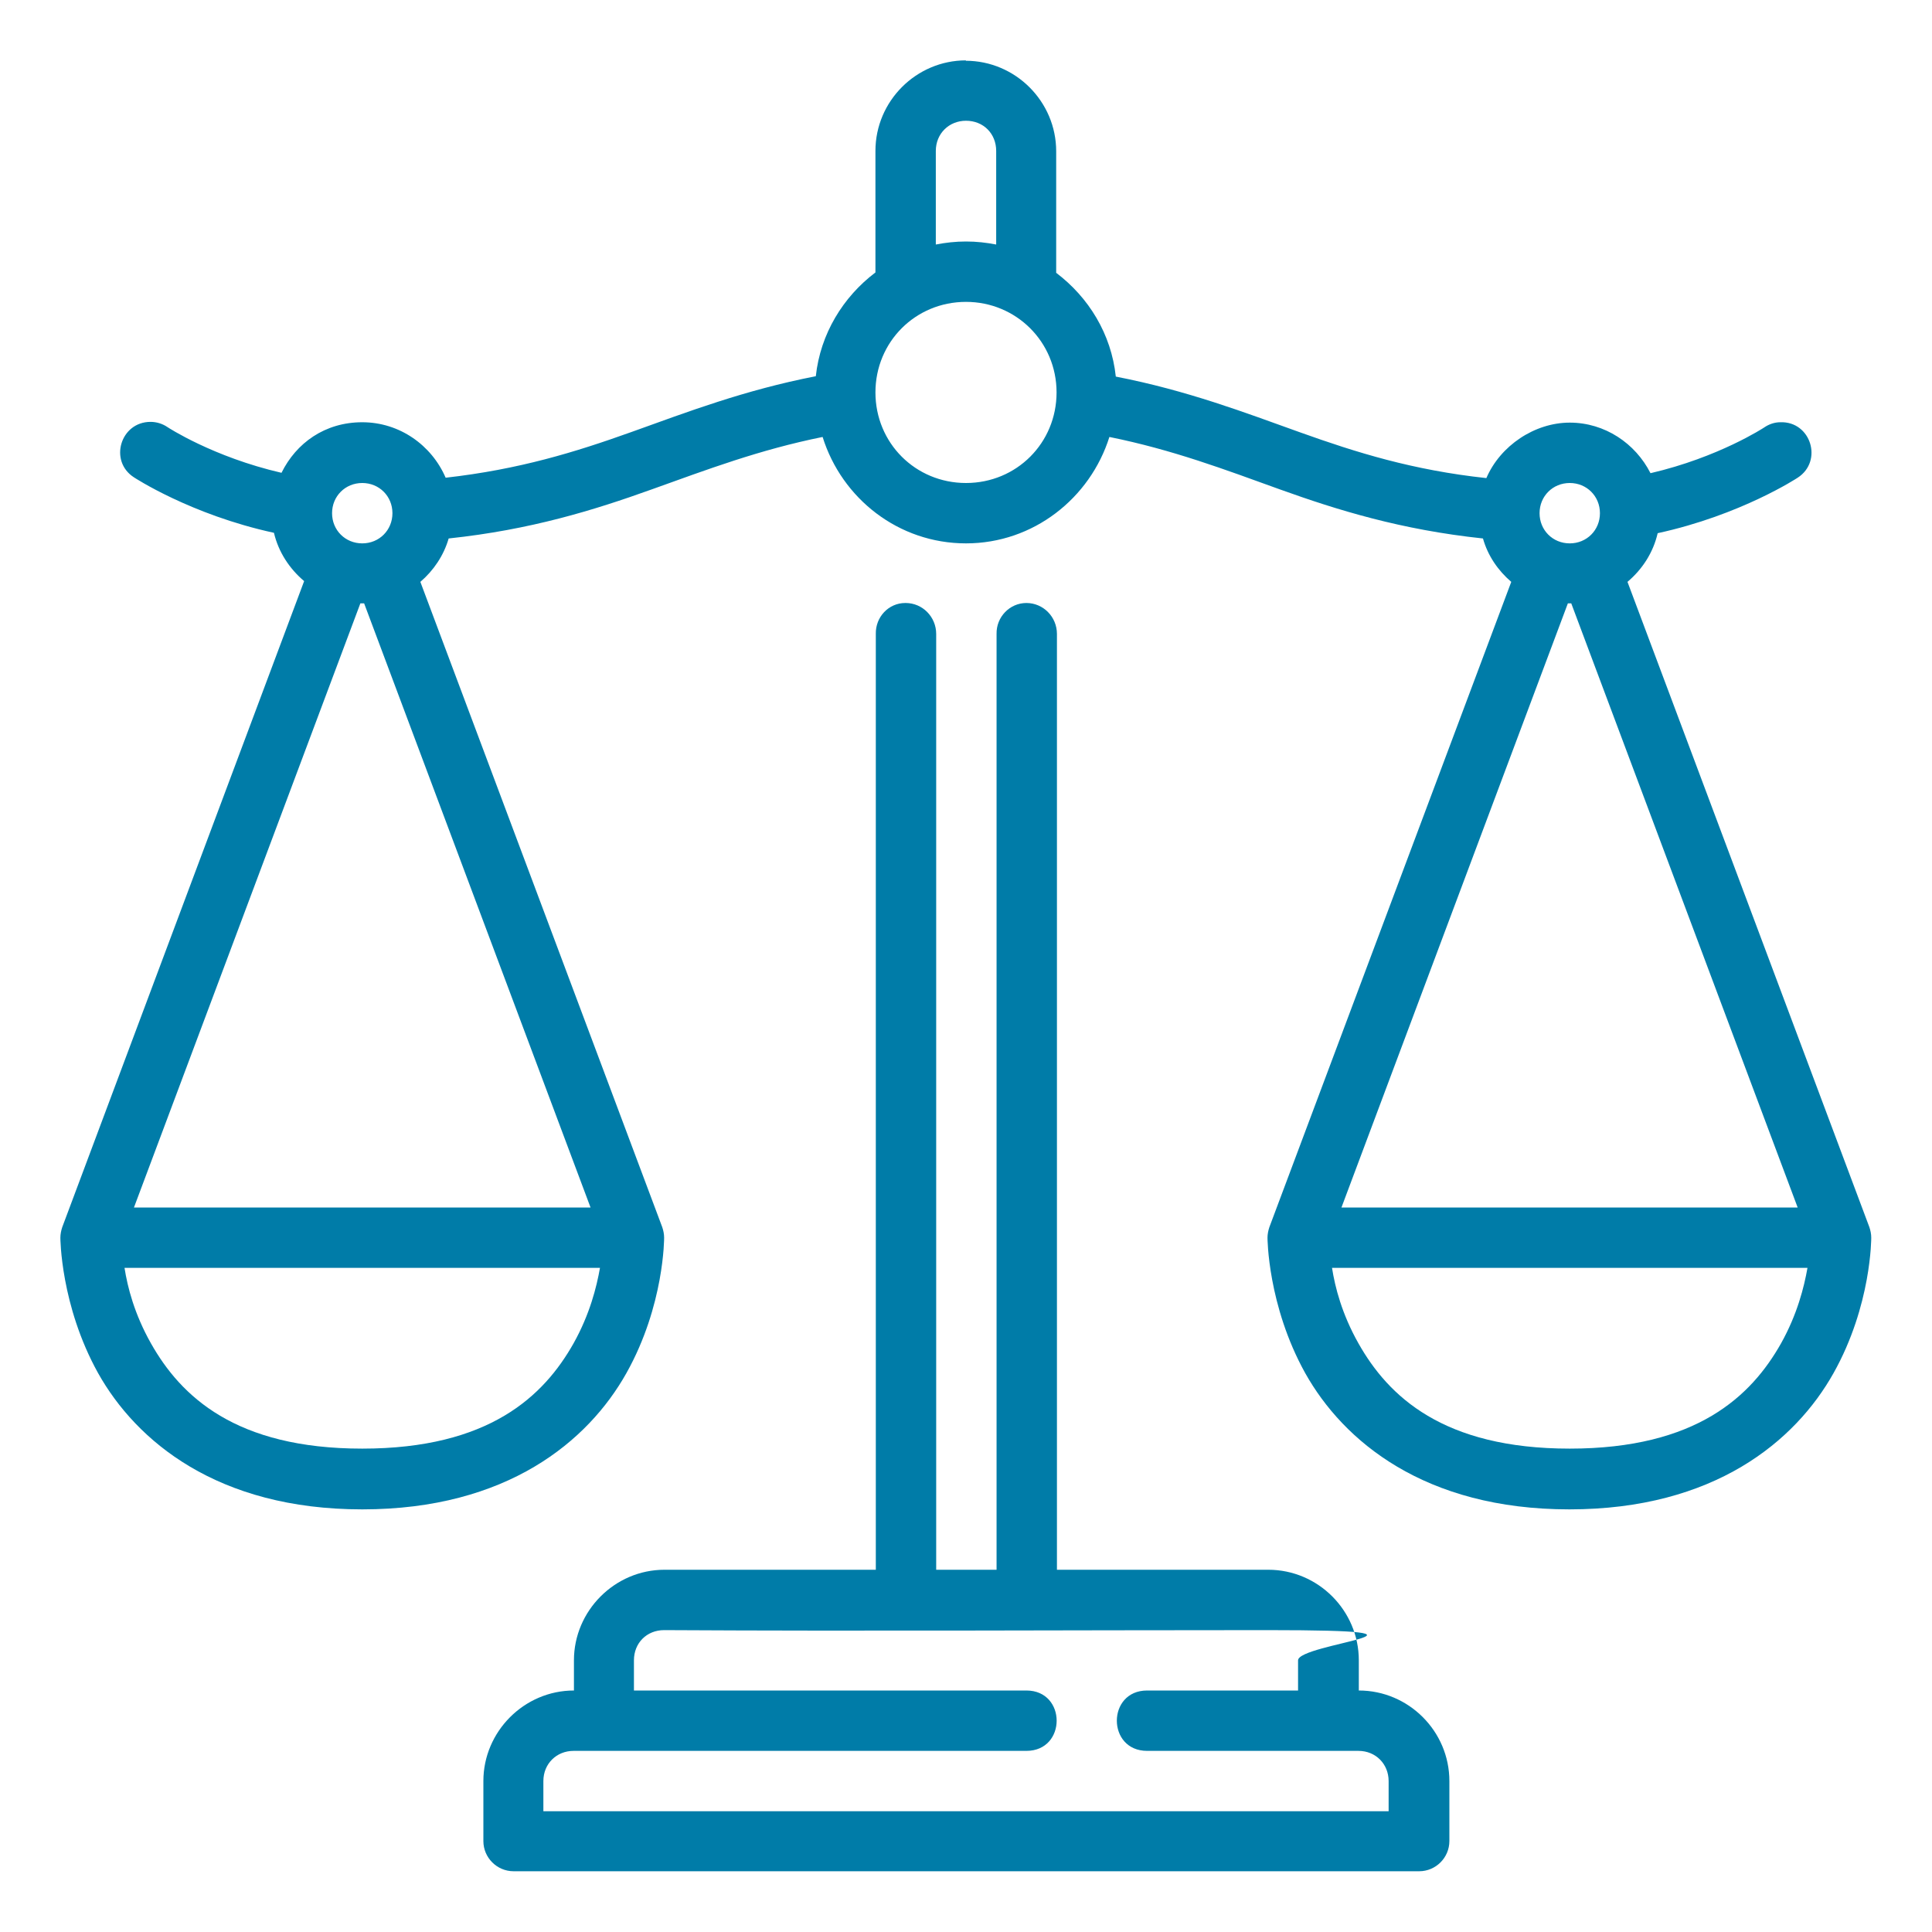
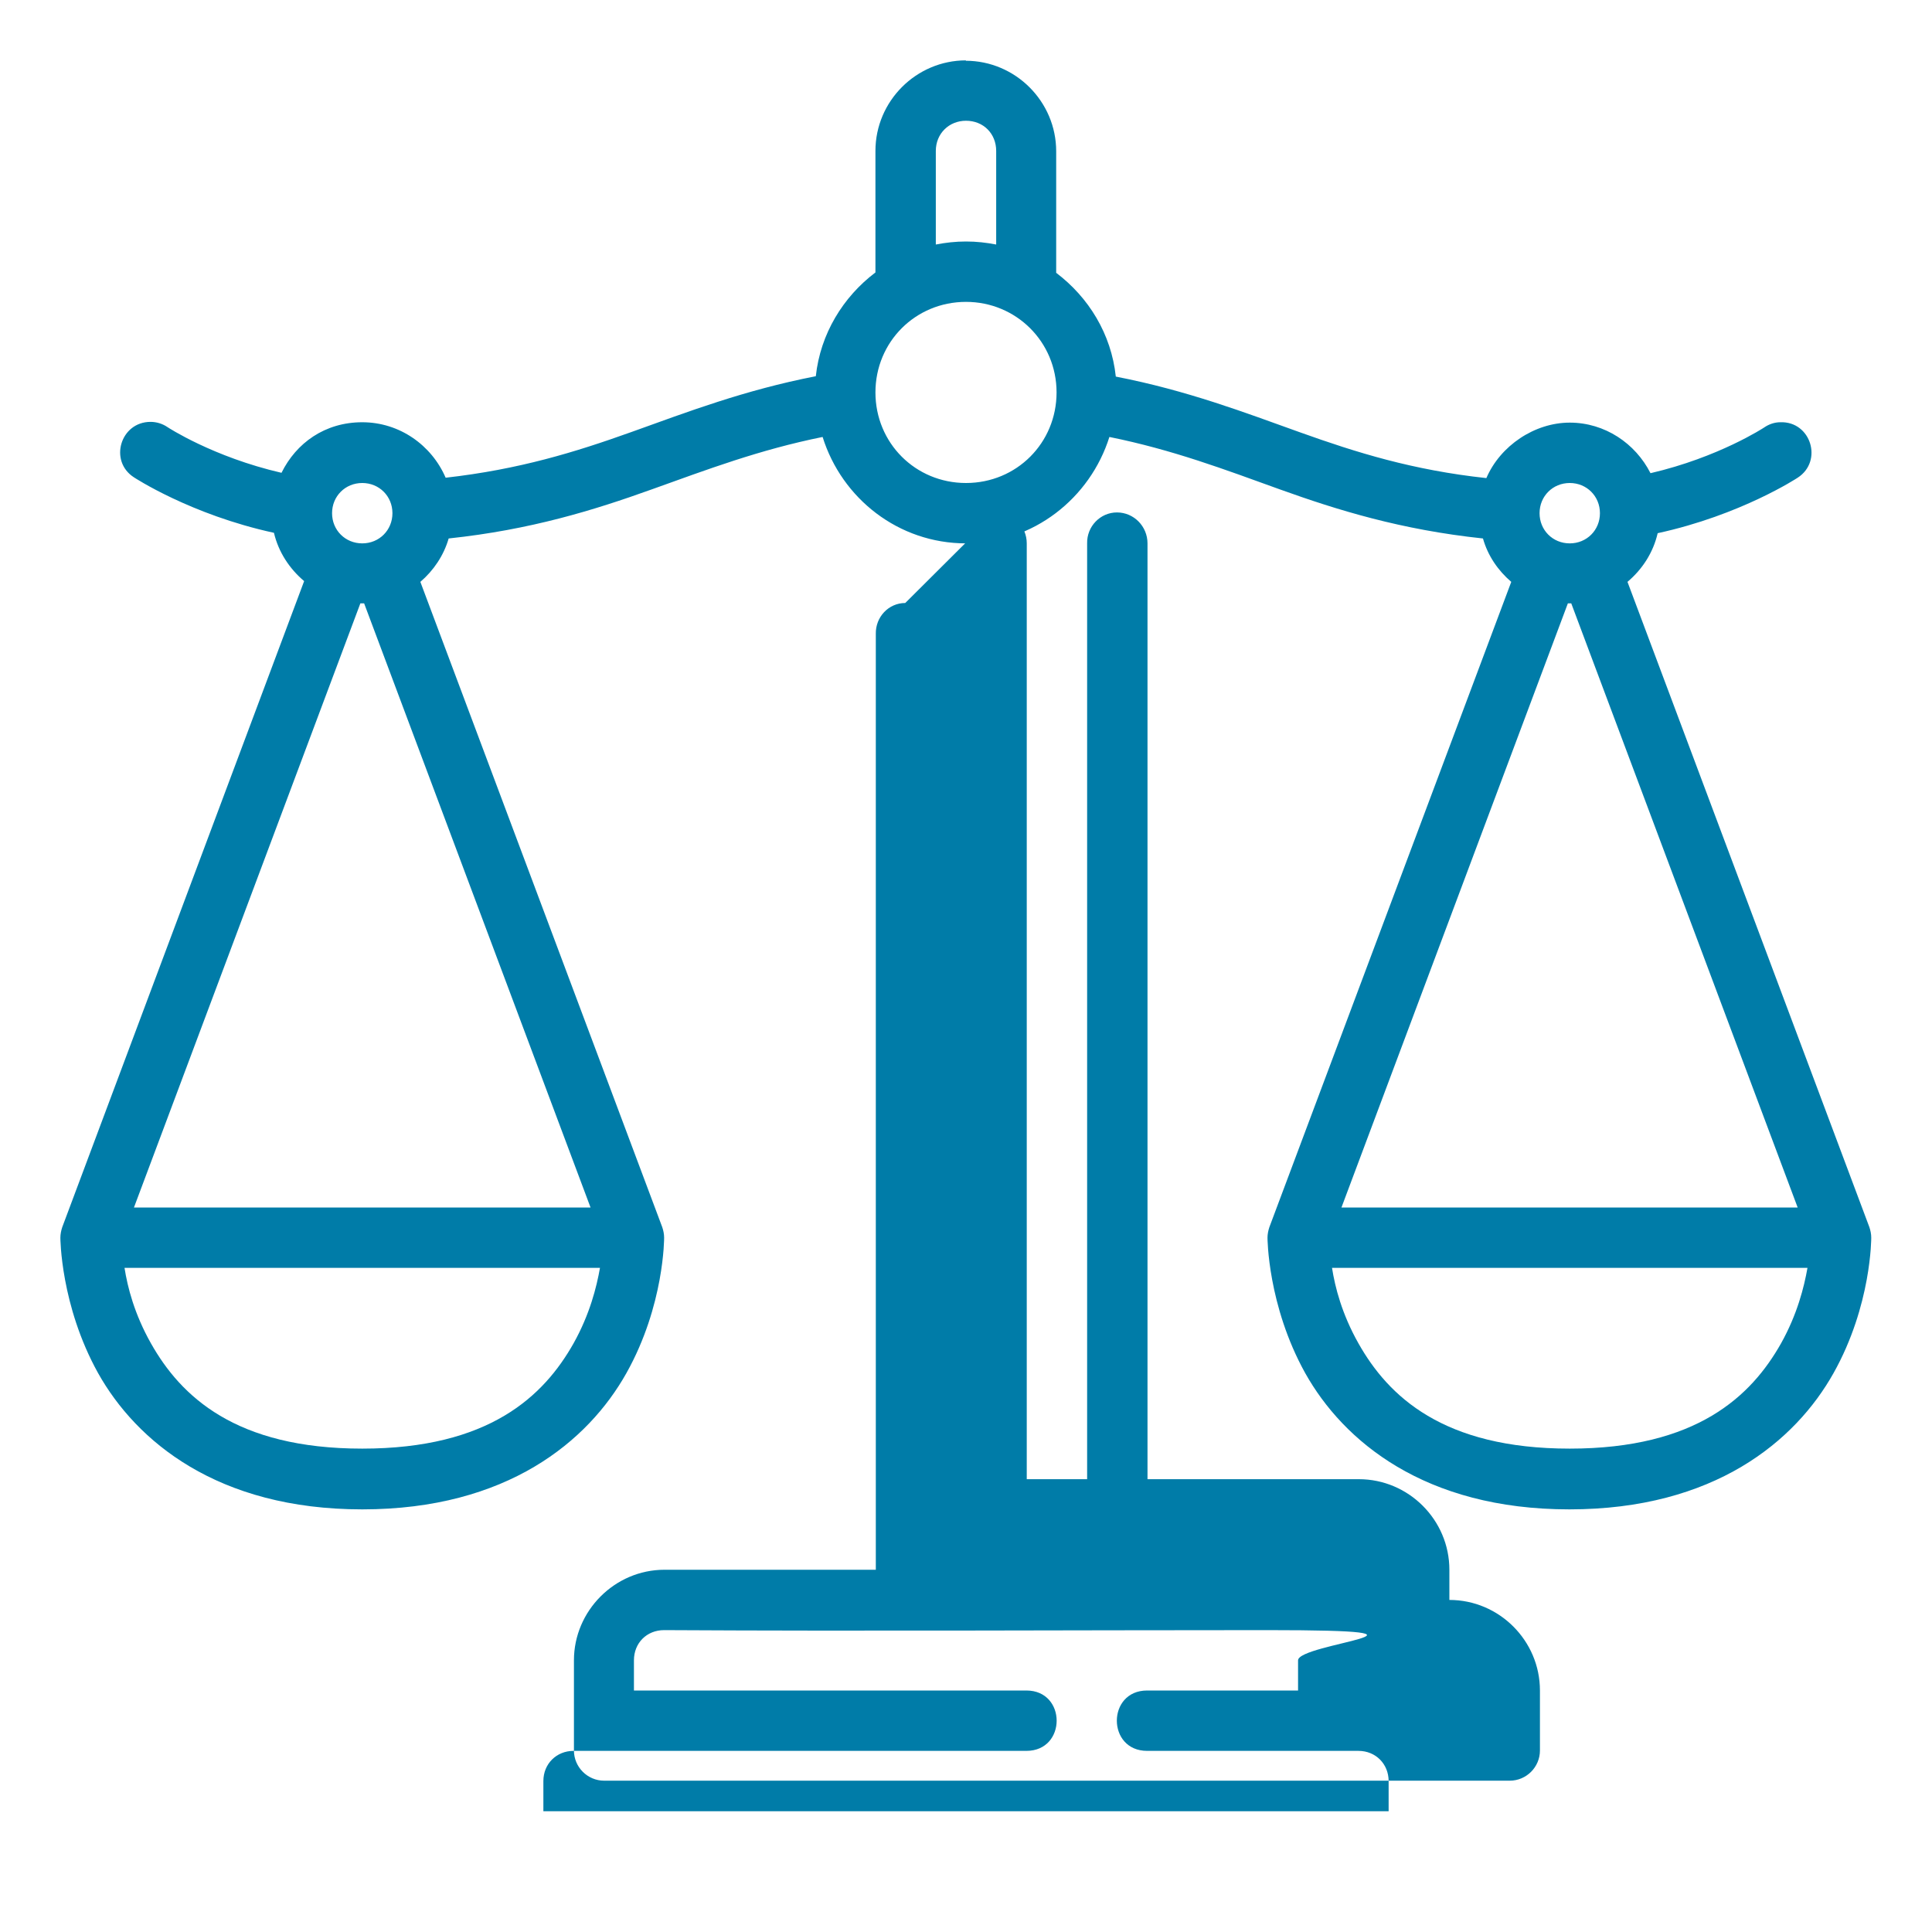
<svg xmlns="http://www.w3.org/2000/svg" id="svg9960" viewBox="0 0 512 512">
  <defs>
    <style>      .st0 {        fill: #007ca8;      }    </style>
  </defs>
  <g id="layer1">
-     <path id="path3876" class="st0" d="M256,16c-13.2,0-24,10.8-24,24v32.2c-8.6,6.5-14.6,16.3-15.8,27.5-19,3.7-34.1,9.5-48.9,14.8-14.8,5.3-29.7,9.9-49.2,12.1-3.7-8.6-12.2-14.7-22.1-14.7s-17.5,5.5-21.4,13.4c-18.2-4.2-30.2-12.1-30.2-12.1-1.3-.9-2.9-1.4-4.5-1.4-8,0-11.1,10.4-4.4,14.7,0,0,15,9.9,37.1,14.7,1.2,5.1,4.1,9.5,8,12.8L16.5,325.2c-.3.9-.5,1.9-.5,2.8,0,0,0,17.9,10,35.9,10.1,18,31.6,36.1,70,36.1s59.9-18.1,70-36.1,10-35.9,10-35.9c0-1-.2-1.9-.5-2.8l-64.1-171c3.5-3,6.2-7,7.5-11.5,21.7-2.3,38.5-7.5,53.8-13,14.8-5.3,28.5-10.5,45.3-13.9,5.1,16.3,20.1,28.2,38,28.2s32.9-12,38-28.2c16.8,3.4,30.5,8.6,45.2,13.9,15.3,5.5,32.1,10.7,53.8,13,1.3,4.6,4,8.5,7.5,11.5l-64.1,171c-.3.9-.5,1.9-.5,2.8,0,0,0,17.9,10,35.9,10.1,18,31.6,36.1,70,36.1s59.9-18.1,70-36.1,10-35.9,10-35.9c0-1-.2-1.9-.5-2.8l-64.1-171c3.9-3.3,6.8-7.7,8-12.9,22.1-4.8,37.1-14.7,37.1-14.7,6.8-4.4,3.5-15-4.6-14.7-1.5,0-3,.5-4.3,1.4,0,0-12,7.9-30.1,12.1-4-7.9-12.1-13.4-21.4-13.4s-18.4,6.1-22.1,14.7c-19.5-2.1-34.5-6.8-49.3-12.1-14.8-5.3-29.9-11.1-48.9-14.8-1.2-11.3-7.2-21-15.8-27.5v-32.2c0-13.2-10.8-24-24-24h0ZM256,32c4.6,0,8,3.4,8,8v24.8c-2.6-.5-5.2-.8-8-.8s-5.4.3-8,.8v-24.8c0-4.6,3.5-8,8-8h0ZM256,80c13.3,0,24,10.6,24,24s-10.6,24-24,24-24-10.6-24-24,10.6-24,24-24ZM96,128c4.5,0,8,3.5,8,8s-3.5,8-8,8-8-3.5-8-8,3.5-8,8-8ZM416,128c4.5,0,8,3.5,8,8,0,4.5-3.5,8-8,8s-8-3.5-8-8,3.5-8,8-8ZM239.9,159.8c-4.4,0-7.9,3.7-7.8,8.2v248h-56c-13.2,0-24,10.9-24,24v8c-13.2,0-24,10.9-24,24v15.9c0,4.4,3.6,8,8,8h240c4.4,0,8-3.6,8-8v-15.9c0-13.2-10.8-24-24-24v-8c0-13.2-10.8-24-24-24h-56v-248c0-4.5-3.6-8.2-8.1-8.2-4.4,0-8,3.7-7.9,8.2v248h-16v-248c0-4.5-3.6-8.2-8.1-8.2h0ZM95.6,159.9c.2,0,.3,0,.5,0s.3,0,.4,0l60,160.1H35.5l60-160.1ZM415.6,159.9c.1,0,.3,0,.4,0s.3,0,.4,0l60,160.1h-120.9l60-160.1ZM32.9,336h126.1c-.9,5.1-2.7,12.3-7,20-7.9,14-22.4,27.9-56,27.9s-48.1-13.9-56-27.9c-4.4-7.8-6.2-14.9-7-20ZM352.9,336h126.1c-.9,5.1-2.7,12.3-7,20-7.9,14-22.4,27.9-56,27.9s-48.1-13.9-56-27.9c-4.4-7.8-6.2-14.9-7-20ZM176,432c53.9.3,106,0,160,0s8,3.5,8,8v8h-40c-10.7,0-10.7,16,0,16h56c4.6,0,8,3.5,8,8v8h-224v-8c0-4.6,3.5-8,8-8h120c10.7,0,10.7-16,0-16h-104v-8c0-4.6,3.4-8,8-8Z" />
+     <path id="path3876" class="st0" d="M256,16c-13.2,0-24,10.8-24,24v32.2c-8.6,6.5-14.6,16.3-15.8,27.5-19,3.7-34.1,9.5-48.9,14.8-14.8,5.3-29.7,9.9-49.2,12.1-3.7-8.6-12.2-14.7-22.1-14.7s-17.5,5.5-21.4,13.4c-18.2-4.2-30.2-12.1-30.2-12.1-1.3-.9-2.9-1.4-4.5-1.4-8,0-11.1,10.4-4.4,14.7,0,0,15,9.9,37.1,14.7,1.2,5.1,4.1,9.5,8,12.8L16.5,325.2c-.3.9-.5,1.9-.5,2.8,0,0,0,17.9,10,35.9,10.1,18,31.6,36.1,70,36.1s59.9-18.1,70-36.1,10-35.9,10-35.9c0-1-.2-1.9-.5-2.8l-64.1-171c3.5-3,6.2-7,7.5-11.5,21.7-2.3,38.5-7.5,53.8-13,14.8-5.3,28.5-10.5,45.3-13.9,5.1,16.3,20.1,28.2,38,28.2s32.9-12,38-28.2c16.8,3.4,30.5,8.6,45.2,13.9,15.3,5.5,32.1,10.7,53.8,13,1.3,4.6,4,8.5,7.5,11.5l-64.1,171c-.3.9-.5,1.9-.5,2.8,0,0,0,17.9,10,35.9,10.1,18,31.6,36.1,70,36.1s59.9-18.1,70-36.1,10-35.9,10-35.9c0-1-.2-1.9-.5-2.8l-64.1-171c3.9-3.3,6.8-7.7,8-12.9,22.1-4.8,37.1-14.7,37.1-14.7,6.8-4.4,3.5-15-4.6-14.7-1.5,0-3,.5-4.3,1.4,0,0-12,7.9-30.1,12.1-4-7.9-12.1-13.4-21.4-13.4s-18.4,6.1-22.1,14.7c-19.5-2.1-34.5-6.8-49.3-12.1-14.8-5.3-29.9-11.1-48.9-14.8-1.2-11.3-7.2-21-15.8-27.5v-32.2c0-13.2-10.8-24-24-24h0ZM256,32c4.6,0,8,3.4,8,8v24.8c-2.6-.5-5.2-.8-8-.8s-5.4.3-8,.8v-24.8c0-4.6,3.5-8,8-8h0ZM256,80c13.3,0,24,10.6,24,24s-10.6,24-24,24-24-10.6-24-24,10.6-24,24-24ZM96,128c4.5,0,8,3.5,8,8s-3.5,8-8,8-8-3.5-8-8,3.5-8,8-8ZM416,128c4.5,0,8,3.5,8,8,0,4.5-3.5,8-8,8s-8-3.5-8-8,3.5-8,8-8ZM239.9,159.8c-4.4,0-7.9,3.7-7.8,8.2v248h-56c-13.2,0-24,10.9-24,24v8v15.9c0,4.4,3.6,8,8,8h240c4.4,0,8-3.6,8-8v-15.9c0-13.2-10.8-24-24-24v-8c0-13.2-10.8-24-24-24h-56v-248c0-4.5-3.6-8.2-8.1-8.2-4.4,0-8,3.7-7.9,8.2v248h-16v-248c0-4.5-3.6-8.2-8.1-8.2h0ZM95.6,159.9c.2,0,.3,0,.5,0s.3,0,.4,0l60,160.1H35.5l60-160.1ZM415.6,159.9c.1,0,.3,0,.4,0s.3,0,.4,0l60,160.1h-120.9l60-160.1ZM32.9,336h126.1c-.9,5.1-2.7,12.3-7,20-7.9,14-22.4,27.9-56,27.9s-48.1-13.9-56-27.9c-4.4-7.8-6.2-14.9-7-20ZM352.9,336h126.1c-.9,5.1-2.7,12.3-7,20-7.9,14-22.4,27.9-56,27.9s-48.1-13.9-56-27.9c-4.4-7.8-6.2-14.9-7-20ZM176,432c53.9.3,106,0,160,0s8,3.5,8,8v8h-40c-10.7,0-10.7,16,0,16h56c4.6,0,8,3.5,8,8v8h-224v-8c0-4.6,3.5-8,8-8h120c10.7,0,10.7-16,0-16h-104v-8c0-4.6,3.4-8,8-8Z" />
  </g>
</svg>